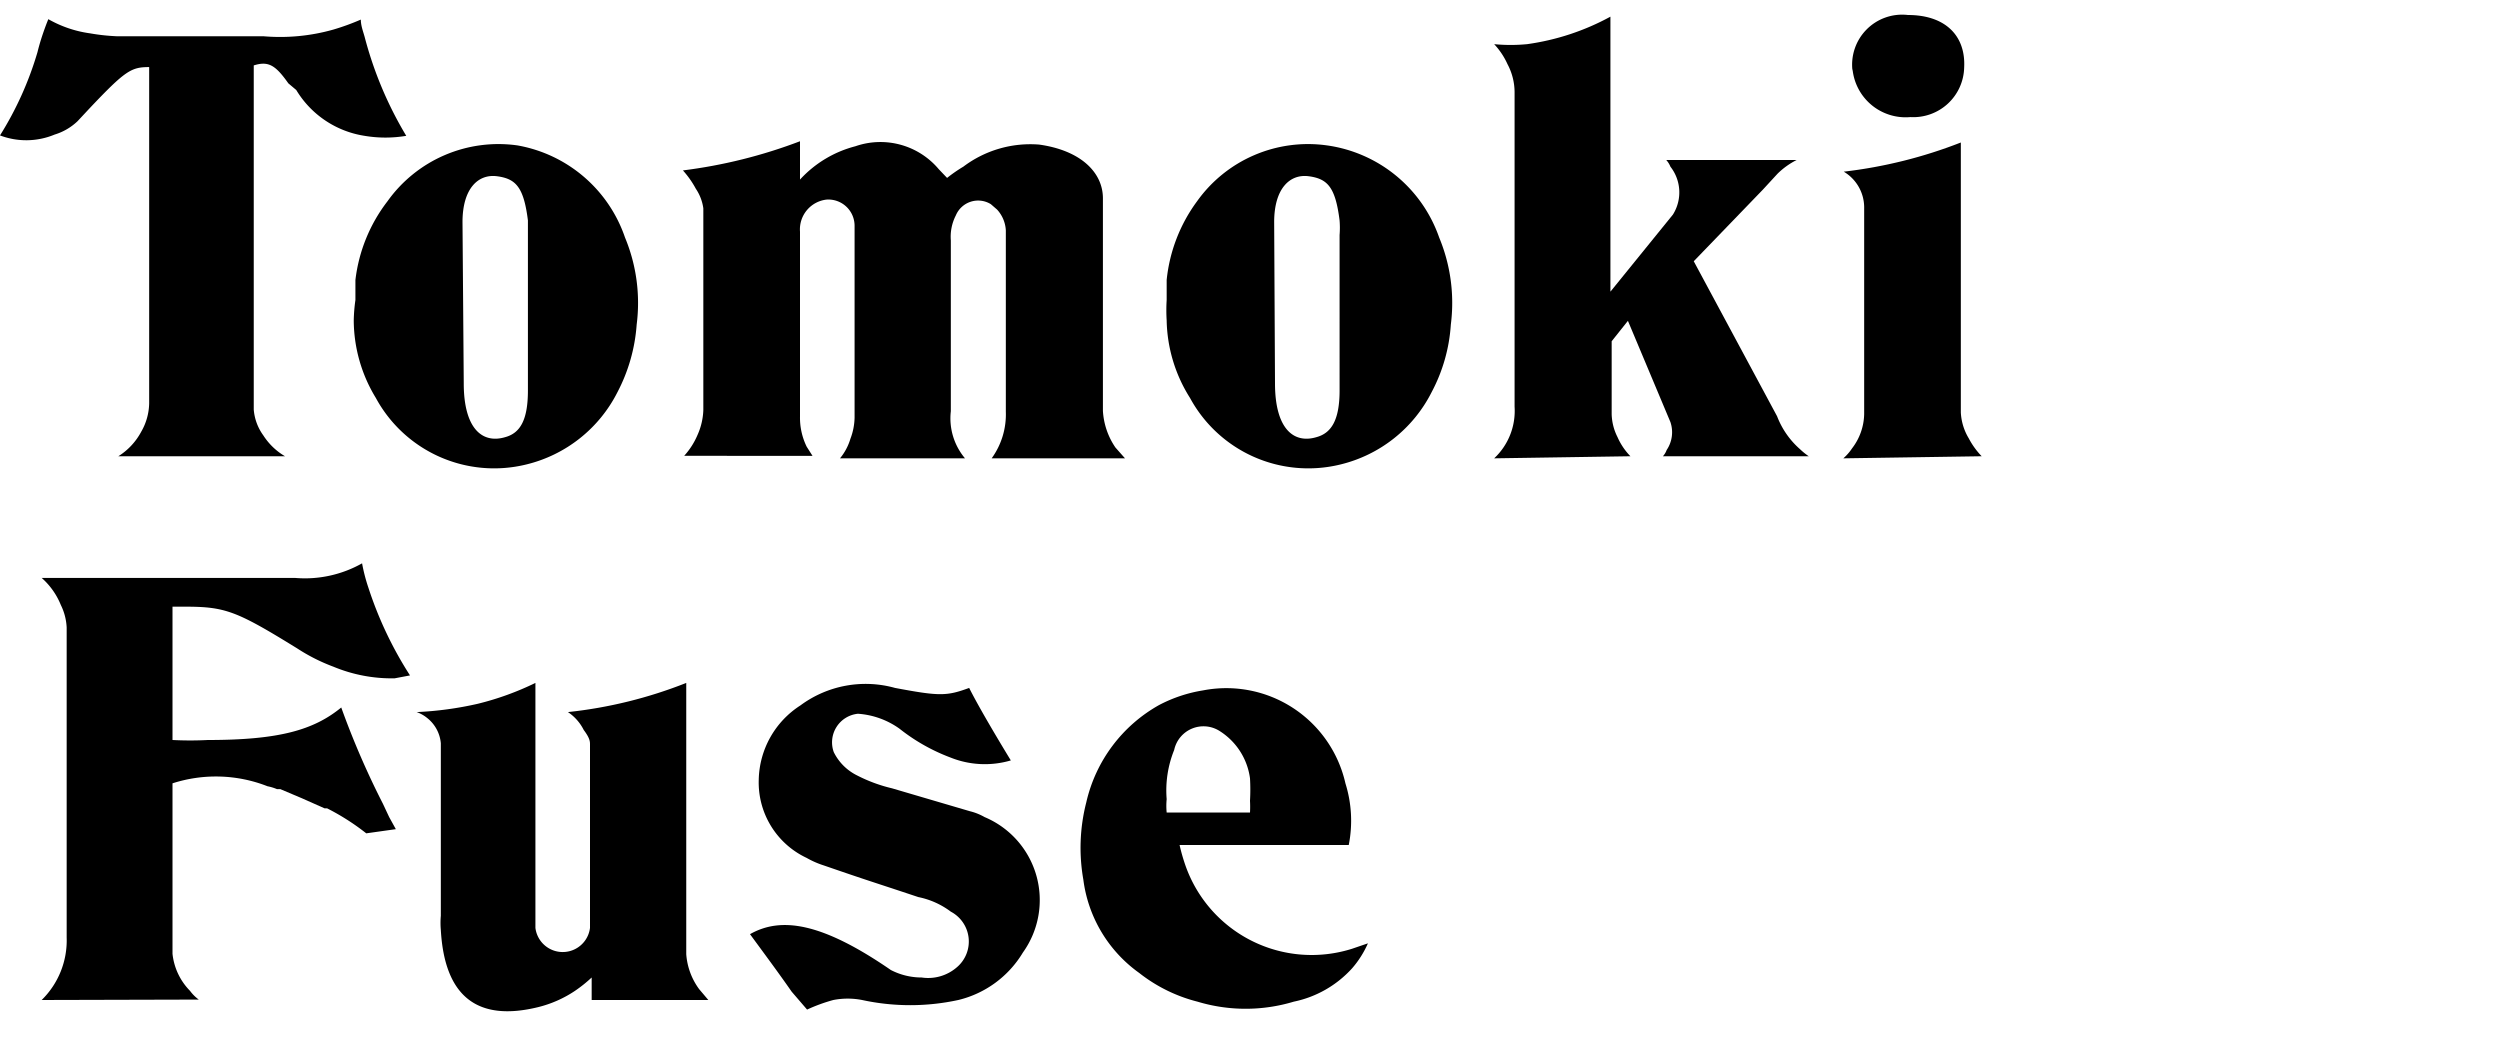
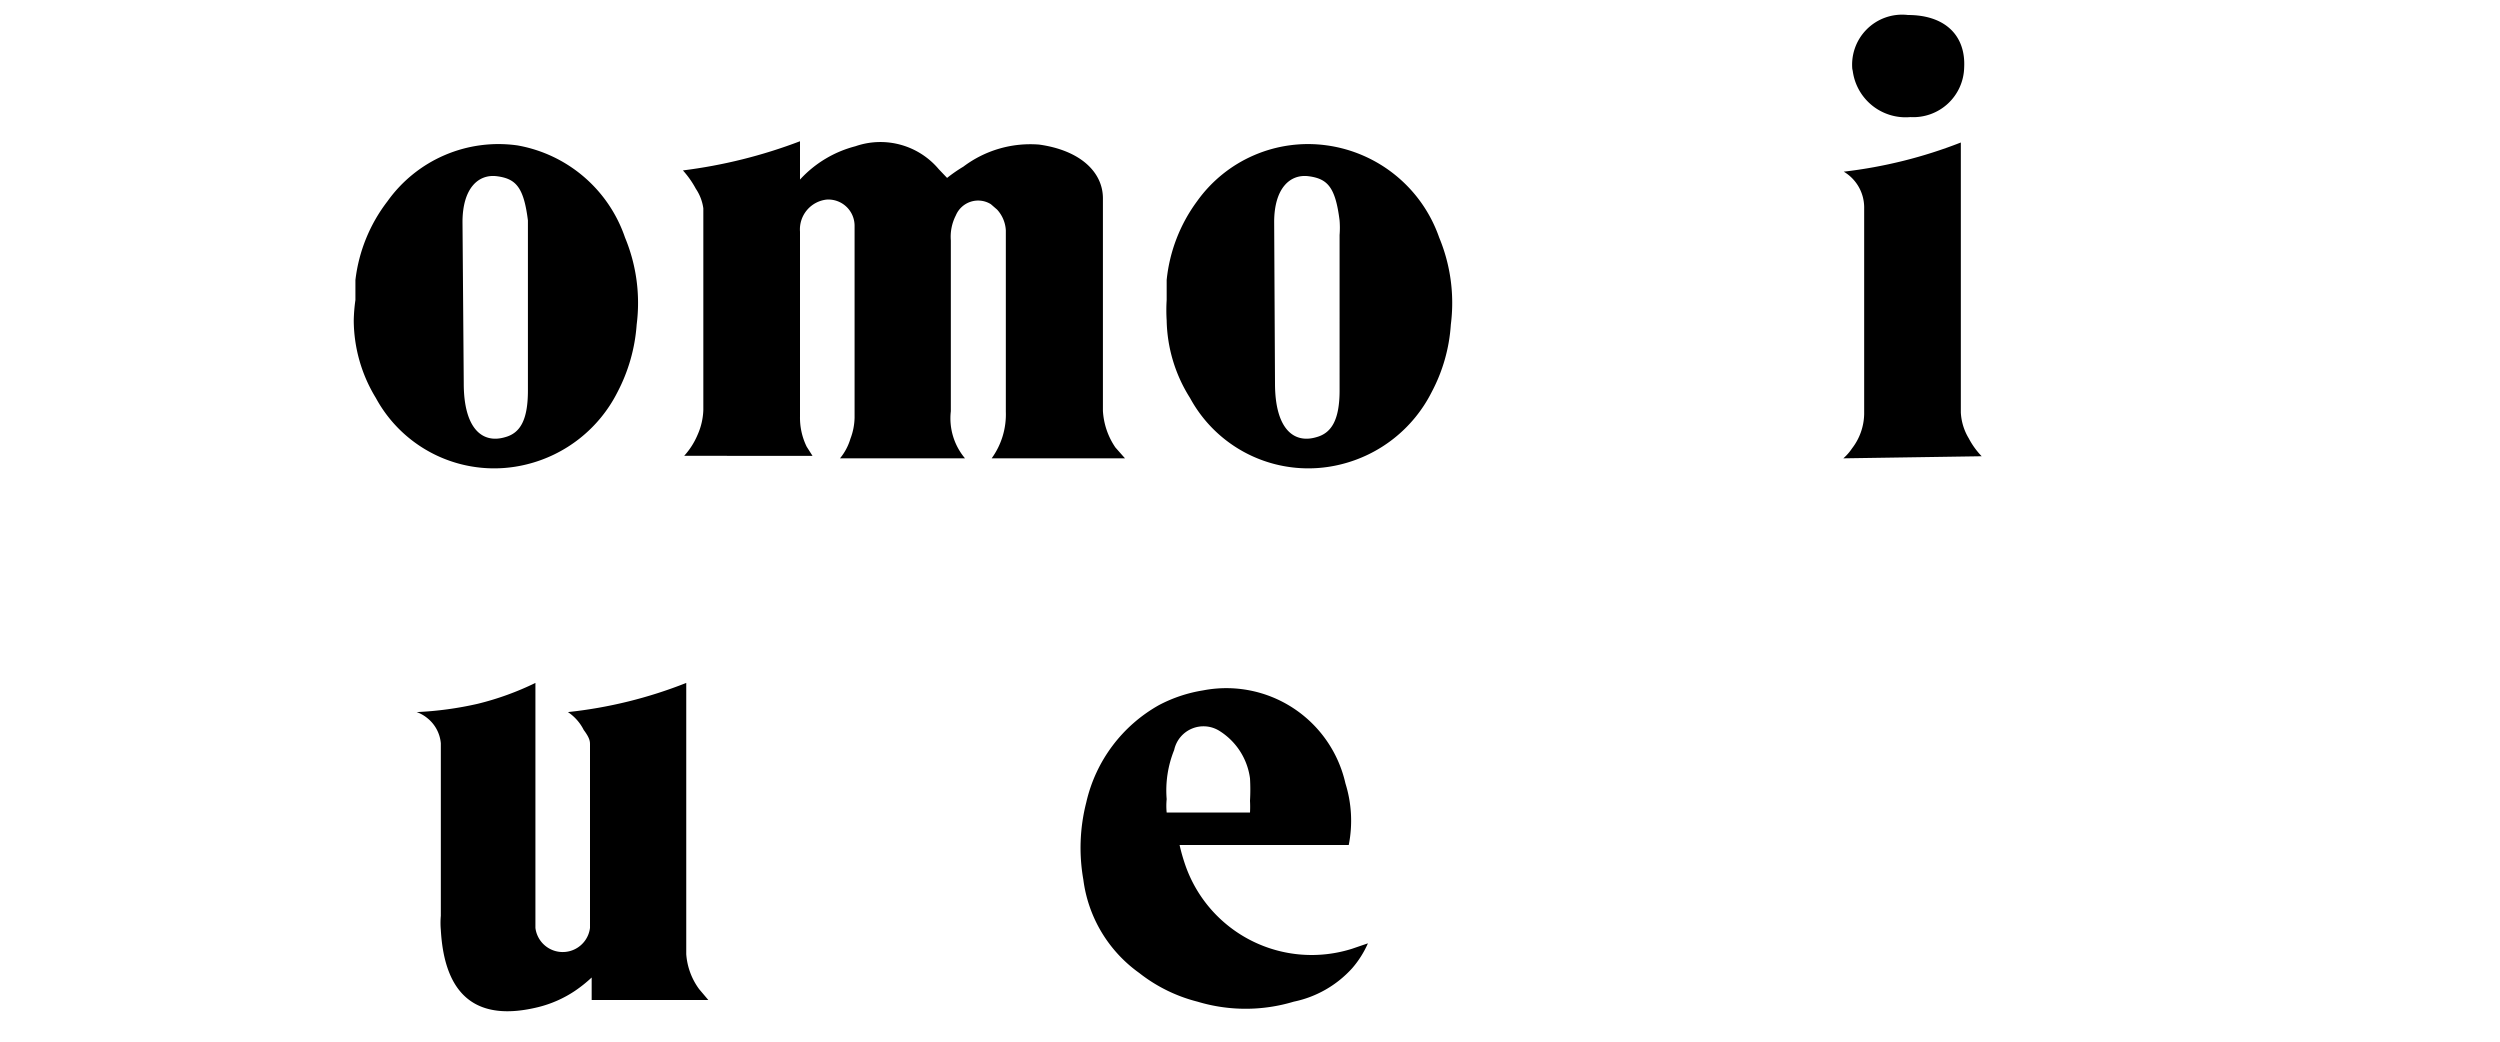
<svg xmlns="http://www.w3.org/2000/svg" viewBox="0 0 60 25">
  <defs>
    <style>.cls-1{fill:none;opacity:0.39;}.cls-2{fill:#000000;}</style>
  </defs>
  <title>アセット 7</title>
  <g id="レイヤー_2" data-name="レイヤー 2">
    <g id="button">
-       <rect class="cls-1" width="60" height="25" />
-       <path class="cls-2" d="M0,3.25a8,8,0,0,0,.9-2C1,.84,1.16.46,1.16.46a2.78,2.78,0,0,0,1,.34A4.91,4.91,0,0,0,2.8.87H6.32A4.69,4.69,0,0,0,8,.71,5.63,5.63,0,0,0,8.66.47c0,.14.05.27.09.41a9.05,9.05,0,0,0,1,2.38,3,3,0,0,1-1,0,2.33,2.33,0,0,1-1.64-1.1L6.92,2c-.31-.44-.48-.54-.83-.43V9.83a1.22,1.22,0,0,0,.23.62,1.55,1.55,0,0,0,.52.5h-4a1.56,1.56,0,0,0,.55-.59,1.41,1.41,0,0,0,.19-.68V1.61c-.43,0-.57.08-1.44,1l-.28.3a1.38,1.38,0,0,1-.55.32A1.77,1.77,0,0,1,0,3.25Z" />
      <path class="cls-2" d="M8.53,7.2c0-.16,0-.32,0-.48A3.83,3.83,0,0,1,9.3,4.83a3.27,3.27,0,0,1,3.12-1.34A3.34,3.34,0,0,1,15,5.7a4.09,4.09,0,0,1,.28,2.09,4.11,4.11,0,0,1-.46,1.62,3.33,3.33,0,0,1-2.2,1.74,3.23,3.23,0,0,1-3.6-1.6,3.6,3.6,0,0,1-.53-1.86A4,4,0,0,1,8.53,7.2Zm2.6,2c0,1.08.44,1.46,1,1.29.36-.1.54-.42.54-1.12V5.64c0-.11,0-.22,0-.35-.1-.8-.29-1-.74-1.06s-.83.29-.83,1.1Z" />
      <path class="cls-2" d="M16.39,4.09a12.11,12.11,0,0,0,2.81-.7v.92a2.73,2.73,0,0,1,1.33-.8,1.83,1.83,0,0,1,2,.55l.2.21A3.52,3.52,0,0,1,23.12,4a2.67,2.67,0,0,1,1.82-.53c1,.14,1.53.67,1.53,1.29v5.1a1.73,1.73,0,0,0,.3.88L27,11H23.8a1.8,1.8,0,0,0,.34-1.12V5.53a.8.8,0,0,0-.21-.5l-.15-.13a.58.58,0,0,0-.84.27,1.12,1.12,0,0,0-.12.6v4.1A1.49,1.49,0,0,0,23.16,11h-3a1.33,1.33,0,0,0,.25-.47,1.48,1.48,0,0,0,.1-.51V5.42a.63.63,0,0,0-.67-.63.72.72,0,0,0-.64.77V10a1.58,1.58,0,0,0,.16.72l.14.22H16.42a1.77,1.77,0,0,0,.32-.5,1.59,1.59,0,0,0,.14-.6V5a1.11,1.11,0,0,0-.18-.47A2.24,2.24,0,0,0,16.39,4.09Z" />
      <path class="cls-2" d="M28,7.2c0-.16,0-.32,0-.48a3.83,3.83,0,0,1,.73-1.89,3.27,3.27,0,0,1,3.12-1.34A3.34,3.34,0,0,1,34.54,5.7a4.09,4.09,0,0,1,.28,2.09,4,4,0,0,1-.46,1.62,3.33,3.33,0,0,1-2.2,1.74,3.23,3.23,0,0,1-3.6-1.6A3.6,3.6,0,0,1,28,7.69,4,4,0,0,1,28,7.2Zm2.6,2c0,1.08.44,1.46,1,1.29.36-.1.55-.42.55-1.12V5.64a2.18,2.18,0,0,0,0-.35c-.1-.8-.29-1-.74-1.06s-.83.29-.83,1.1Z" />
-       <path class="cls-2" d="M35.86,11a1.56,1.56,0,0,0,.49-1.24V2.21a1.44,1.44,0,0,0-.17-.67,1.75,1.75,0,0,0-.32-.48,4.14,4.14,0,0,0,.79,0,5.84,5.84,0,0,0,2-.66V7l1.5-1.85A1,1,0,0,0,40.09,4a.54.54,0,0,0-.1-.16h3.13a1.82,1.82,0,0,0-.46.33l0,0-.35.38L40.65,6.27l2,3.72a2,2,0,0,0,.55.79,1.57,1.57,0,0,0,.21.17H39.91A.45.45,0,0,0,40,10.8a.76.76,0,0,0,.09-.67L39.07,7.7l-.39.49V9.94a1.29,1.29,0,0,0,.14.55,1.55,1.55,0,0,0,.31.46Z" />
      <path class="cls-2" d="M44.24,11a1.21,1.21,0,0,0,.21-.24,1.39,1.39,0,0,0,.29-.82V5a1,1,0,0,0-.49-.88,11.26,11.26,0,0,0,2.81-.7V9.9a1.33,1.33,0,0,0,.19.62,1.88,1.88,0,0,0,.31.43Zm.22-9.3A1.2,1.2,0,0,1,45.79.36c.89,0,1.39.49,1.35,1.26a1.22,1.22,0,0,1-1.29,1.19A1.28,1.28,0,0,1,44.46,1.65Z" />
-       <path class="cls-2" d="M1,24a2,2,0,0,0,.6-1.5V15.06a1.36,1.36,0,0,0-.14-.54A1.73,1.73,0,0,0,1,13.87H7.08a2.79,2.79,0,0,0,1.61-.35,4.12,4.12,0,0,0,.15.58,9.07,9.07,0,0,0,1,2.11l-.37.07A3.65,3.65,0,0,1,8,16a4.4,4.4,0,0,1-.87-.44c-1.46-.9-1.72-1-2.7-1H4.14v3.2a8.19,8.19,0,0,0,.85,0c1.71,0,2.54-.24,3.2-.78a19.81,19.81,0,0,0,1,2.31l.15.32.16.29L8.79,20a5.57,5.57,0,0,0-.94-.6l-.06,0-.54-.24-.52-.22-.08,0a1.19,1.19,0,0,0-.23-.07,3.39,3.39,0,0,0-2.28-.07v4.09a1.49,1.49,0,0,0,.42.89,1,1,0,0,0,.21.21Z" />
      <path class="cls-2" d="M10,17.09a8.24,8.24,0,0,0,1.47-.2,6.91,6.91,0,0,0,1.38-.5v5.88a.66.66,0,0,0,1.31,0v-4.4c0-.07,0-.15-.15-.35a1.12,1.12,0,0,0-.38-.43,10.8,10.8,0,0,0,2.84-.7V22.9a1.61,1.61,0,0,0,.31.84L17,24H14.2v-.54a3.3,3.3,0,0,1-.4.32,2.79,2.79,0,0,1-.88.39c-1.46.36-2.25-.25-2.34-1.85a1.88,1.88,0,0,1,0-.34V17.84a.87.87,0,0,0-.33-.61A.85.85,0,0,0,10,17.09Z" />
-       <path class="cls-2" d="M18,22.42c.74-.42,1.71-.29,3.38.86a1.61,1.61,0,0,0,.74.18,1.05,1.05,0,0,0,.85-.25.81.81,0,0,0-.15-1.33,1.93,1.93,0,0,0-.78-.35c-1.14-.38-1.14-.37-2.27-.76a2.13,2.13,0,0,1-.41-.18,2,2,0,0,1-1.15-1.88,2.17,2.17,0,0,1,1-1.78,2.63,2.63,0,0,1,2.27-.42c1.06.2,1.24.2,1.78,0,.3.6,1,1.74,1,1.74a2.21,2.21,0,0,1-1.45-.07,4.52,4.52,0,0,1-1.22-.69,1.94,1.94,0,0,0-1-.36.69.69,0,0,0-.58.92,1.23,1.23,0,0,0,.56.56,3.66,3.66,0,0,0,.84.31l1.87.55a1.35,1.35,0,0,1,.35.14,2.16,2.16,0,0,1,.92,3.25A2.49,2.49,0,0,1,23,24a5.44,5.44,0,0,1-2.31,0A1.81,1.81,0,0,0,20,24a4,4,0,0,0-.63.23L19,23.8C18.68,23.34,18.33,22.87,18,22.42Z" />
      <path class="cls-2" d="M32.37,20.28H28.31a4.5,4.5,0,0,0,.14.49,3.21,3.21,0,0,0,4,2l.38-.13a2.35,2.35,0,0,1-.38.6,2.6,2.6,0,0,1-1.4.8,4,4,0,0,1-2.31,0,3.75,3.75,0,0,1-1.4-.69A3.26,3.26,0,0,1,26,21.11a4.39,4.39,0,0,1,.07-1.85,3.59,3.59,0,0,1,1.75-2.34,3.42,3.42,0,0,1,1.05-.35,2.93,2.93,0,0,1,3.42,2.23A3,3,0,0,1,32.37,20.28ZM30,19.5a2.53,2.53,0,0,0,0-.28,4.71,4.71,0,0,0,0-.54,1.59,1.59,0,0,0-.72-1.13.72.72,0,0,0-1.1.45A2.59,2.59,0,0,0,28,19.18a1.65,1.65,0,0,0,0,.32Z" />
    </g>
  </g>
</svg>